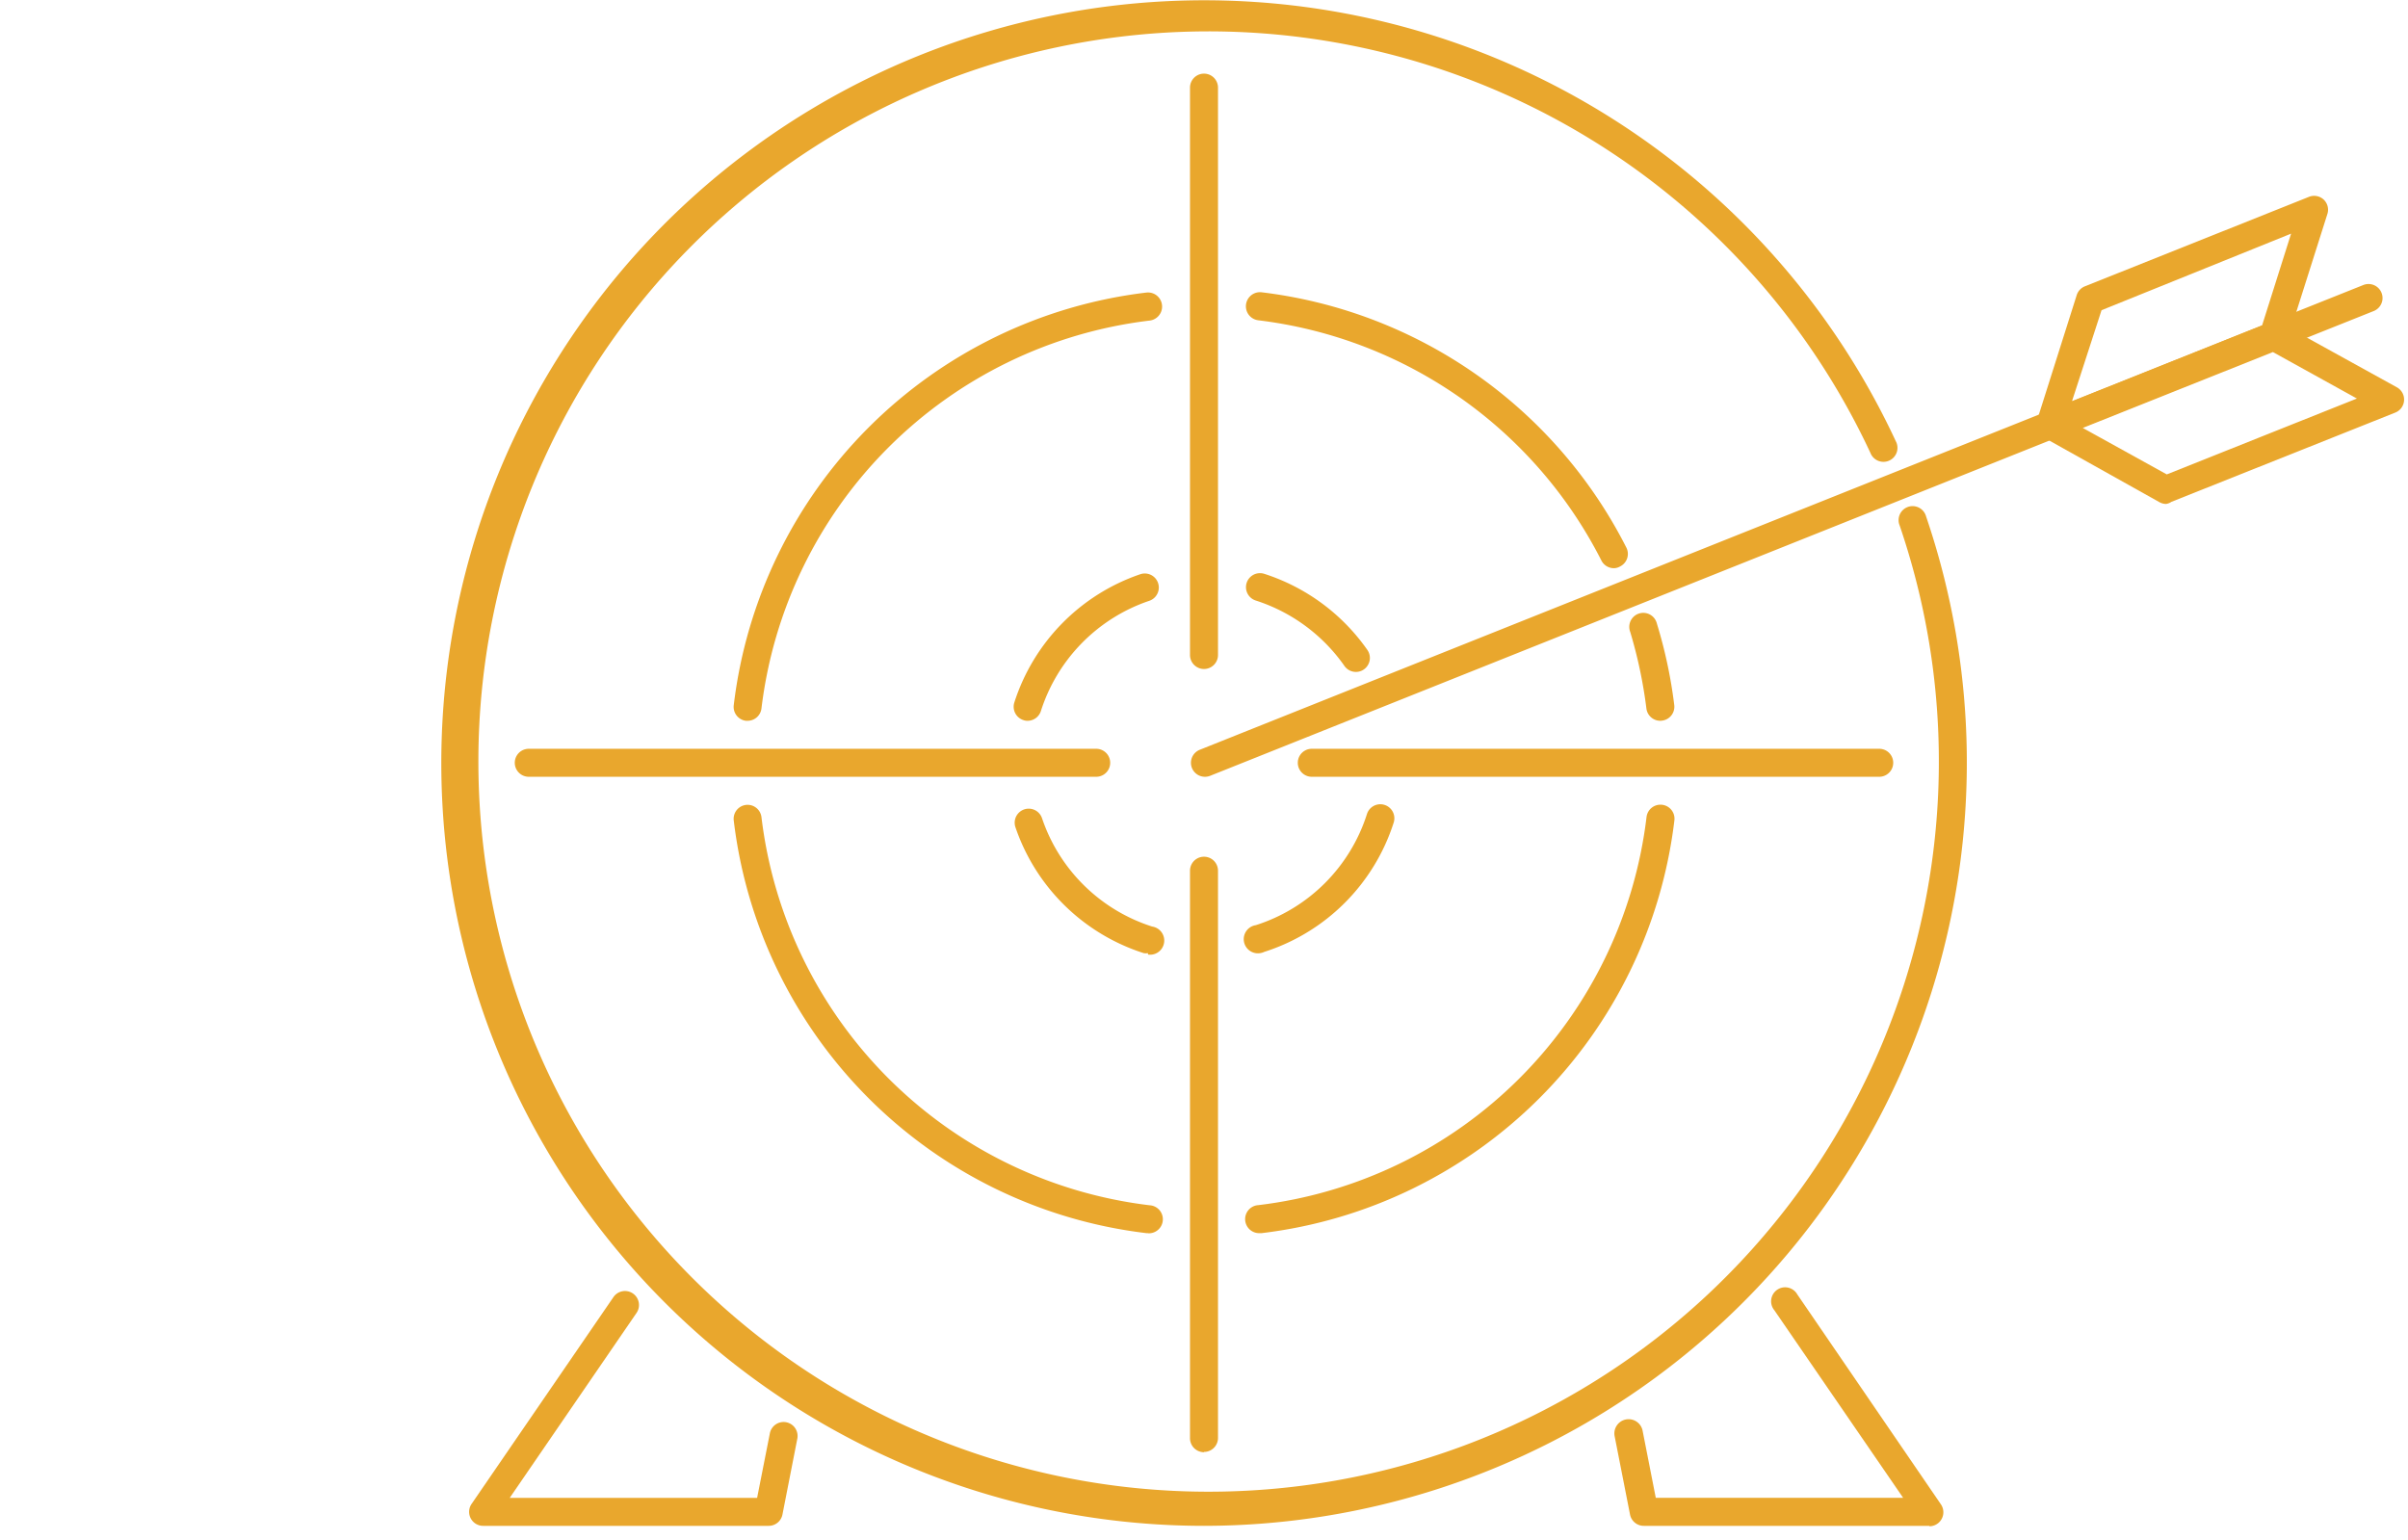
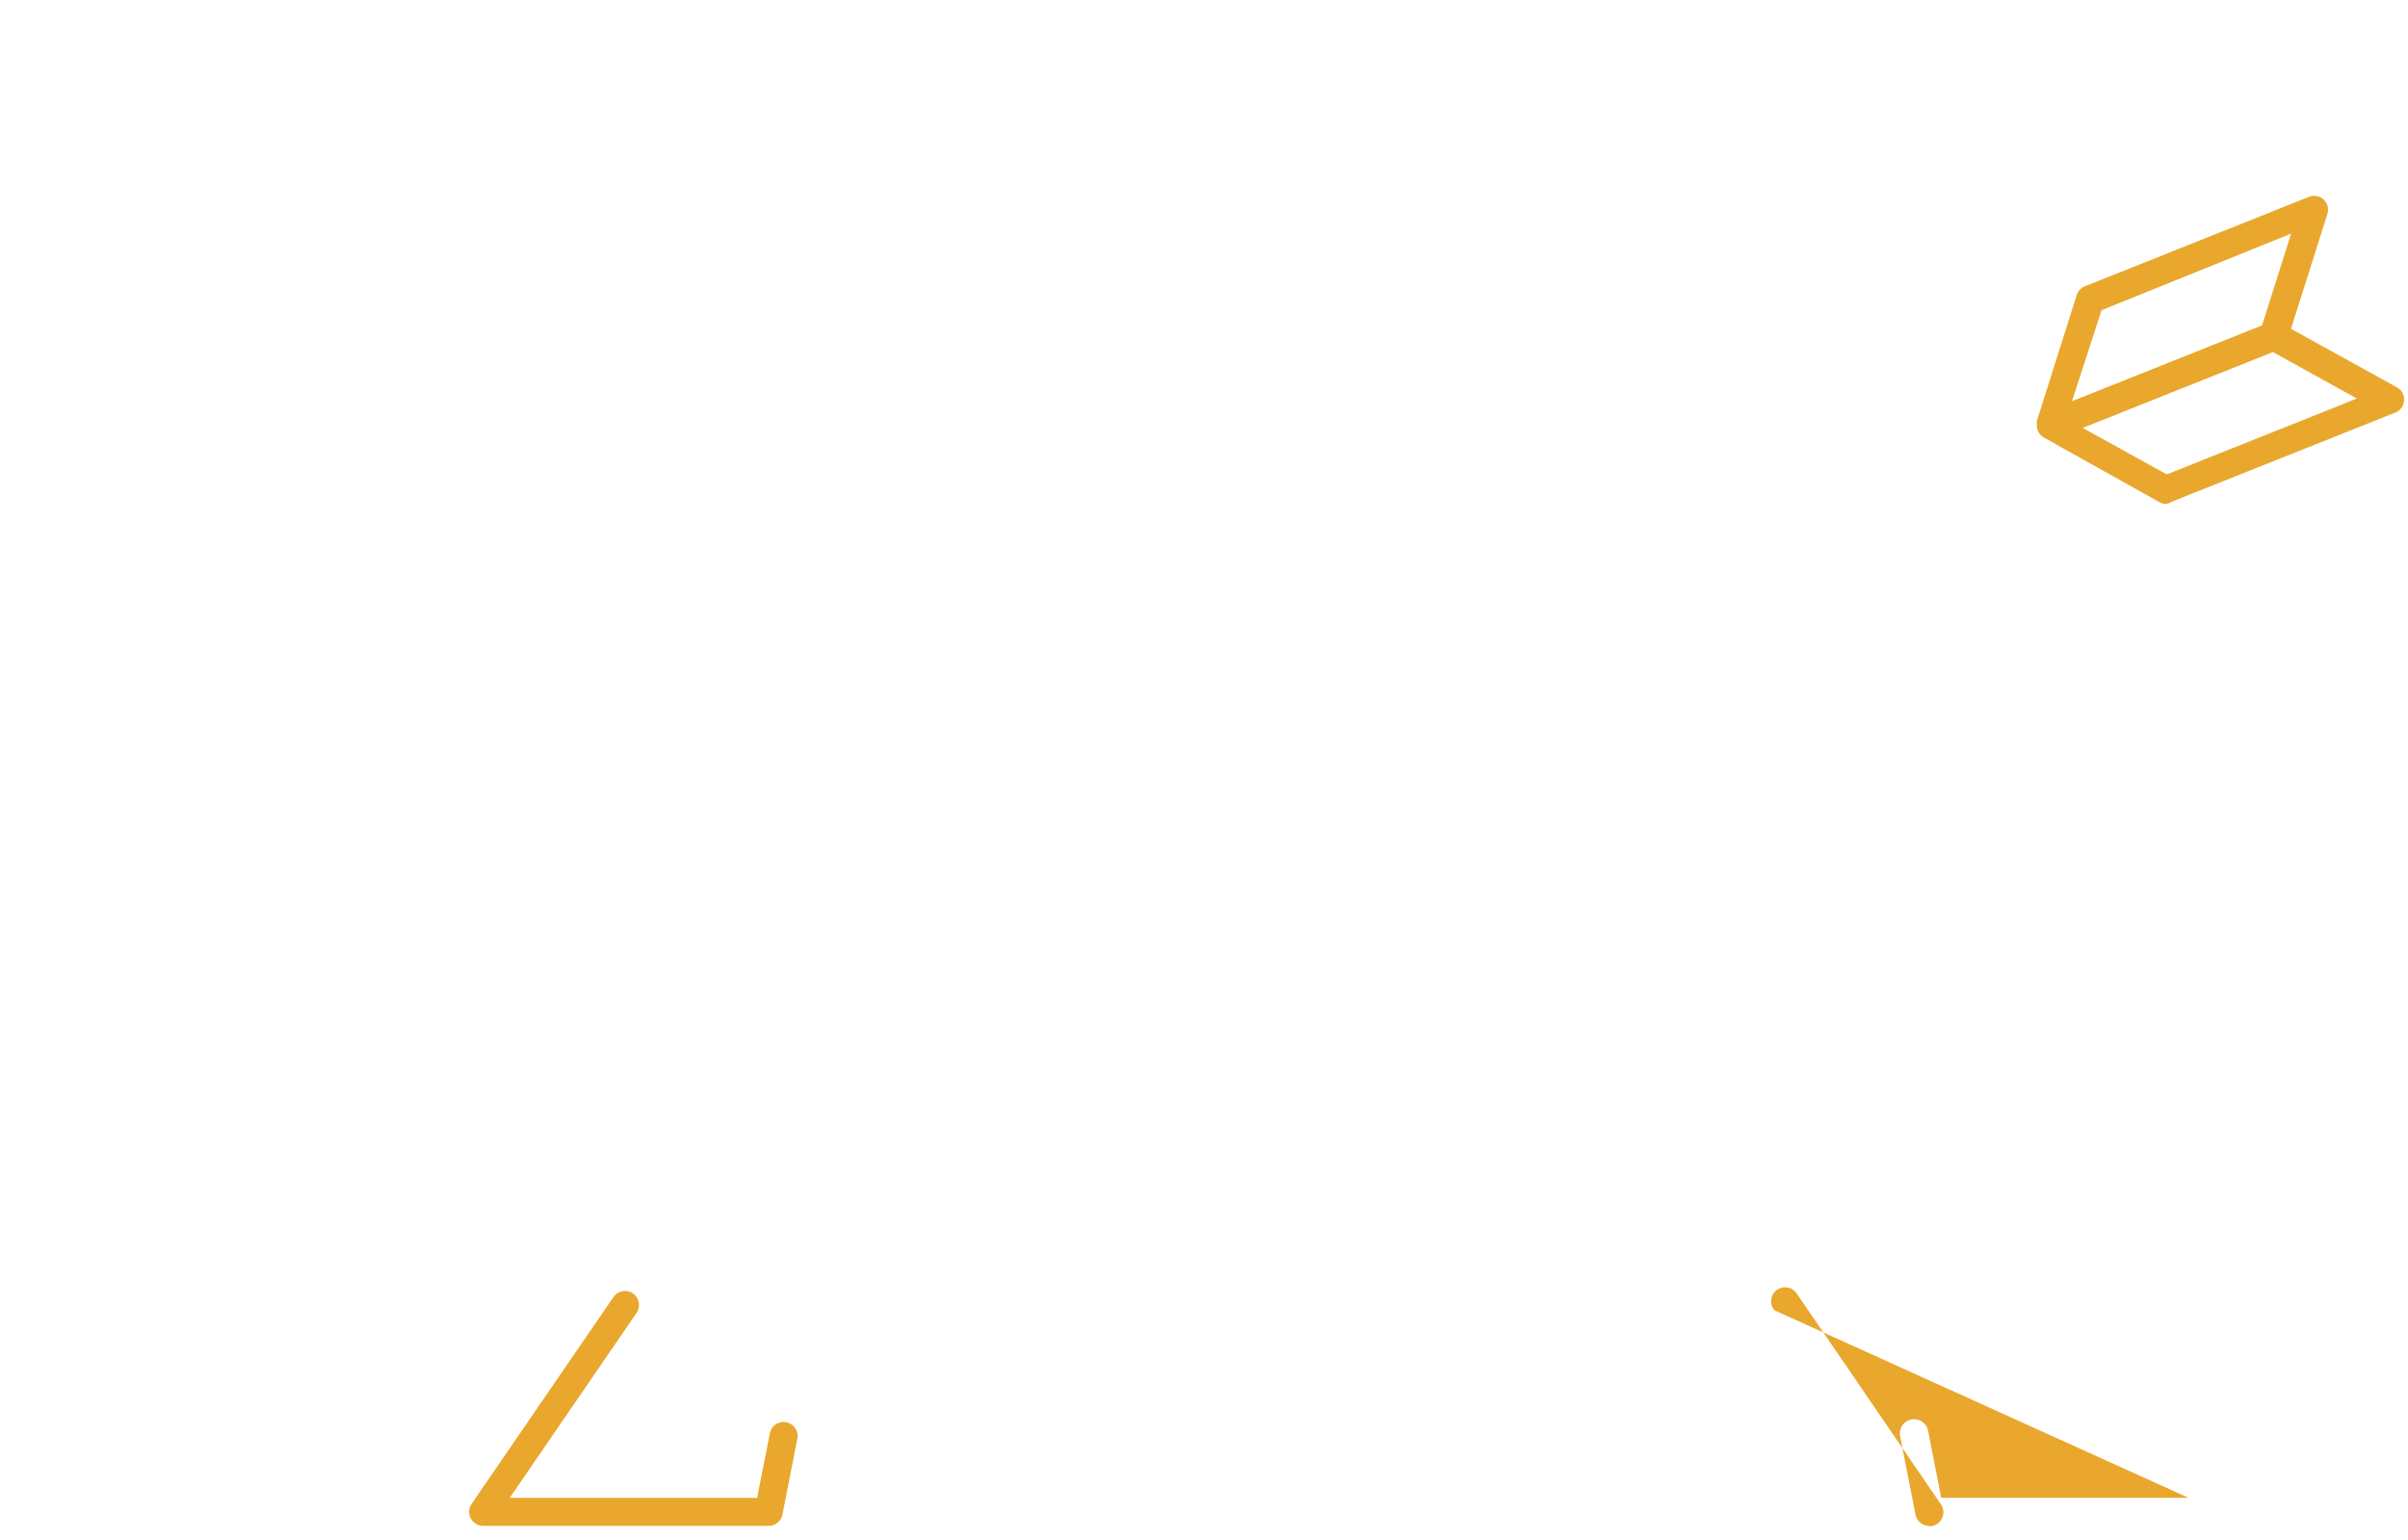
<svg xmlns="http://www.w3.org/2000/svg" id="targeted" viewBox="0 0 172 110">
  <defs>
    <style>.cls-1{fill:#e9a72d;}</style>
  </defs>
  <title>Artboard 1</title>
-   <path class="cls-1" d="M86,109a54.49,54.49,0,1,1,49.41-77.49,1,1,0,1,1-1.81.84,52.16,52.16,0,1,0,2.09,5.19,1,1,0,1,1,1.89-.64A54.53,54.53,0,0,1,86,109Zm0-5.26a1,1,0,0,1-1-1V62.2a1,1,0,1,1,2,0v40.52A1,1,0,0,1,86,103.72ZM82,88.09h-.12A33.71,33.71,0,0,1,52.41,58.61a1,1,0,0,1,.87-1.11,1,1,0,0,1,1.11.87A31.73,31.73,0,0,0,82.12,86.1a1,1,0,0,1-.12,2Zm8,0a1,1,0,0,1-.12-2,31.73,31.73,0,0,0,27.73-27.73,1,1,0,0,1,1.11-.87,1,1,0,0,1,.88,1.11A33.73,33.73,0,0,1,90.12,88.09Zm0-20a1,1,0,0,1-.3-2,12.22,12.22,0,0,0,7.94-7.94,1,1,0,1,1,1.91.61A14.25,14.25,0,0,1,90.3,68,1,1,0,0,1,90,68.09Zm-8,0a1,1,0,0,1-.3,0,14.27,14.27,0,0,1-9.17-9,1,1,0,0,1,1.9-.64,12.22,12.22,0,0,0,7.87,7.74,1,1,0,0,1-.3,2Zm4.07-12.6a1,1,0,0,1-.37-1.93l83.11-33.2a1,1,0,1,1,.74,1.86L86.44,55.42A1,1,0,0,1,86.07,55.49Zm48.16,0H93.7a1,1,0,0,1,0-2h40.53a1,1,0,0,1,0,2Zm-55.93,0H37.77a1,1,0,0,1,0-2H78.3a1,1,0,0,1,0,2Zm-4.89-4a.84.84,0,0,1-.31-.05,1,1,0,0,1-.65-1.25,14.29,14.29,0,0,1,9-9.17,1,1,0,1,1,.64,1.9,12.24,12.24,0,0,0-7.74,7.87A1,1,0,0,1,73.41,51.49Zm45.19,0a1,1,0,0,1-1-.88,33.19,33.19,0,0,0-1.16-5.48,1,1,0,1,1,1.91-.58,33.87,33.87,0,0,1,1.24,5.82,1,1,0,0,1-.88,1.11Zm-65.2,0h-.12a1,1,0,0,1-.87-1.11A33.71,33.71,0,0,1,81.88,20.9a1,1,0,1,1,.24,2A31.73,31.73,0,0,0,54.39,50.61,1,1,0,0,1,53.4,51.49ZM96.85,48a1,1,0,0,1-.82-.43,12.33,12.33,0,0,0-6.33-4.67,1,1,0,0,1,.6-1.91,14.35,14.35,0,0,1,7.37,5.44A1,1,0,0,1,96.85,48ZM86,47.79a1,1,0,0,1-1-1V6.26a1,1,0,0,1,2,0V46.79A1,1,0,0,1,86,47.79Zm29.28-7.2a1,1,0,0,1-.89-.54A31.78,31.78,0,0,0,89.88,22.88a1,1,0,0,1,.24-2,33.75,33.75,0,0,1,26.05,18.24,1,1,0,0,1-.44,1.34A.91.91,0,0,1,115.28,40.59Z" />
-   <path class="cls-1" d="M137.82,109H117.43a1,1,0,0,1-1-.81l-1.1-5.6a1,1,0,0,1,2-.38l.94,4.79h17.67L126.74,93.6a1,1,0,1,1,1.64-1.13l10.26,15a1,1,0,0,1-.82,1.56ZM54.9,109H34.51a1,1,0,0,1-.83-1.56L43.81,92.67a1,1,0,1,1,1.65,1.13L36.41,107H54.08l.91-4.61a1,1,0,0,1,1.17-.79,1,1,0,0,1,.79,1.18l-1.06,5.41A1,1,0,0,1,54.9,109Zm99.82-73a1,1,0,0,1-.48-.13L146,31.26l-.12-.08h0a.81.81,0,0,1-.16-.16.68.68,0,0,1-.17-.28h0a1.5,1.5,0,0,1-.06-.29.74.74,0,0,1,0-.26.27.27,0,0,1,0-.12l2.85-9a1,1,0,0,1,.59-.62l16-6.39a1,1,0,0,1,1.05.2,1,1,0,0,1,.27,1l-2.61,8.23,7.57,4.18a1,1,0,0,1,.51.93,1,1,0,0,1-.62.87l-16,6.38A.91.91,0,0,1,154.72,36Zm-5.95-5.43,6,3.32,13.58-5.42-6-3.32Zm1.34-8.41L148,28.66l13.58-5.42,2.07-6.55Z" />
+   <path class="cls-1" d="M137.82,109a1,1,0,0,1-1-.81l-1.1-5.6a1,1,0,0,1,2-.38l.94,4.79h17.67L126.74,93.6a1,1,0,1,1,1.64-1.13l10.26,15a1,1,0,0,1-.82,1.56ZM54.9,109H34.51a1,1,0,0,1-.83-1.56L43.81,92.67a1,1,0,1,1,1.65,1.13L36.41,107H54.08l.91-4.61a1,1,0,0,1,1.17-.79,1,1,0,0,1,.79,1.18l-1.06,5.41A1,1,0,0,1,54.9,109Zm99.82-73a1,1,0,0,1-.48-.13L146,31.26l-.12-.08h0a.81.81,0,0,1-.16-.16.68.68,0,0,1-.17-.28h0a1.5,1.5,0,0,1-.06-.29.74.74,0,0,1,0-.26.27.27,0,0,1,0-.12l2.85-9a1,1,0,0,1,.59-.62l16-6.39a1,1,0,0,1,1.05.2,1,1,0,0,1,.27,1l-2.61,8.23,7.57,4.18a1,1,0,0,1,.51.93,1,1,0,0,1-.62.87l-16,6.38A.91.91,0,0,1,154.72,36Zm-5.95-5.43,6,3.32,13.58-5.42-6-3.32Zm1.34-8.41L148,28.66l13.58-5.42,2.07-6.55Z" />
</svg>